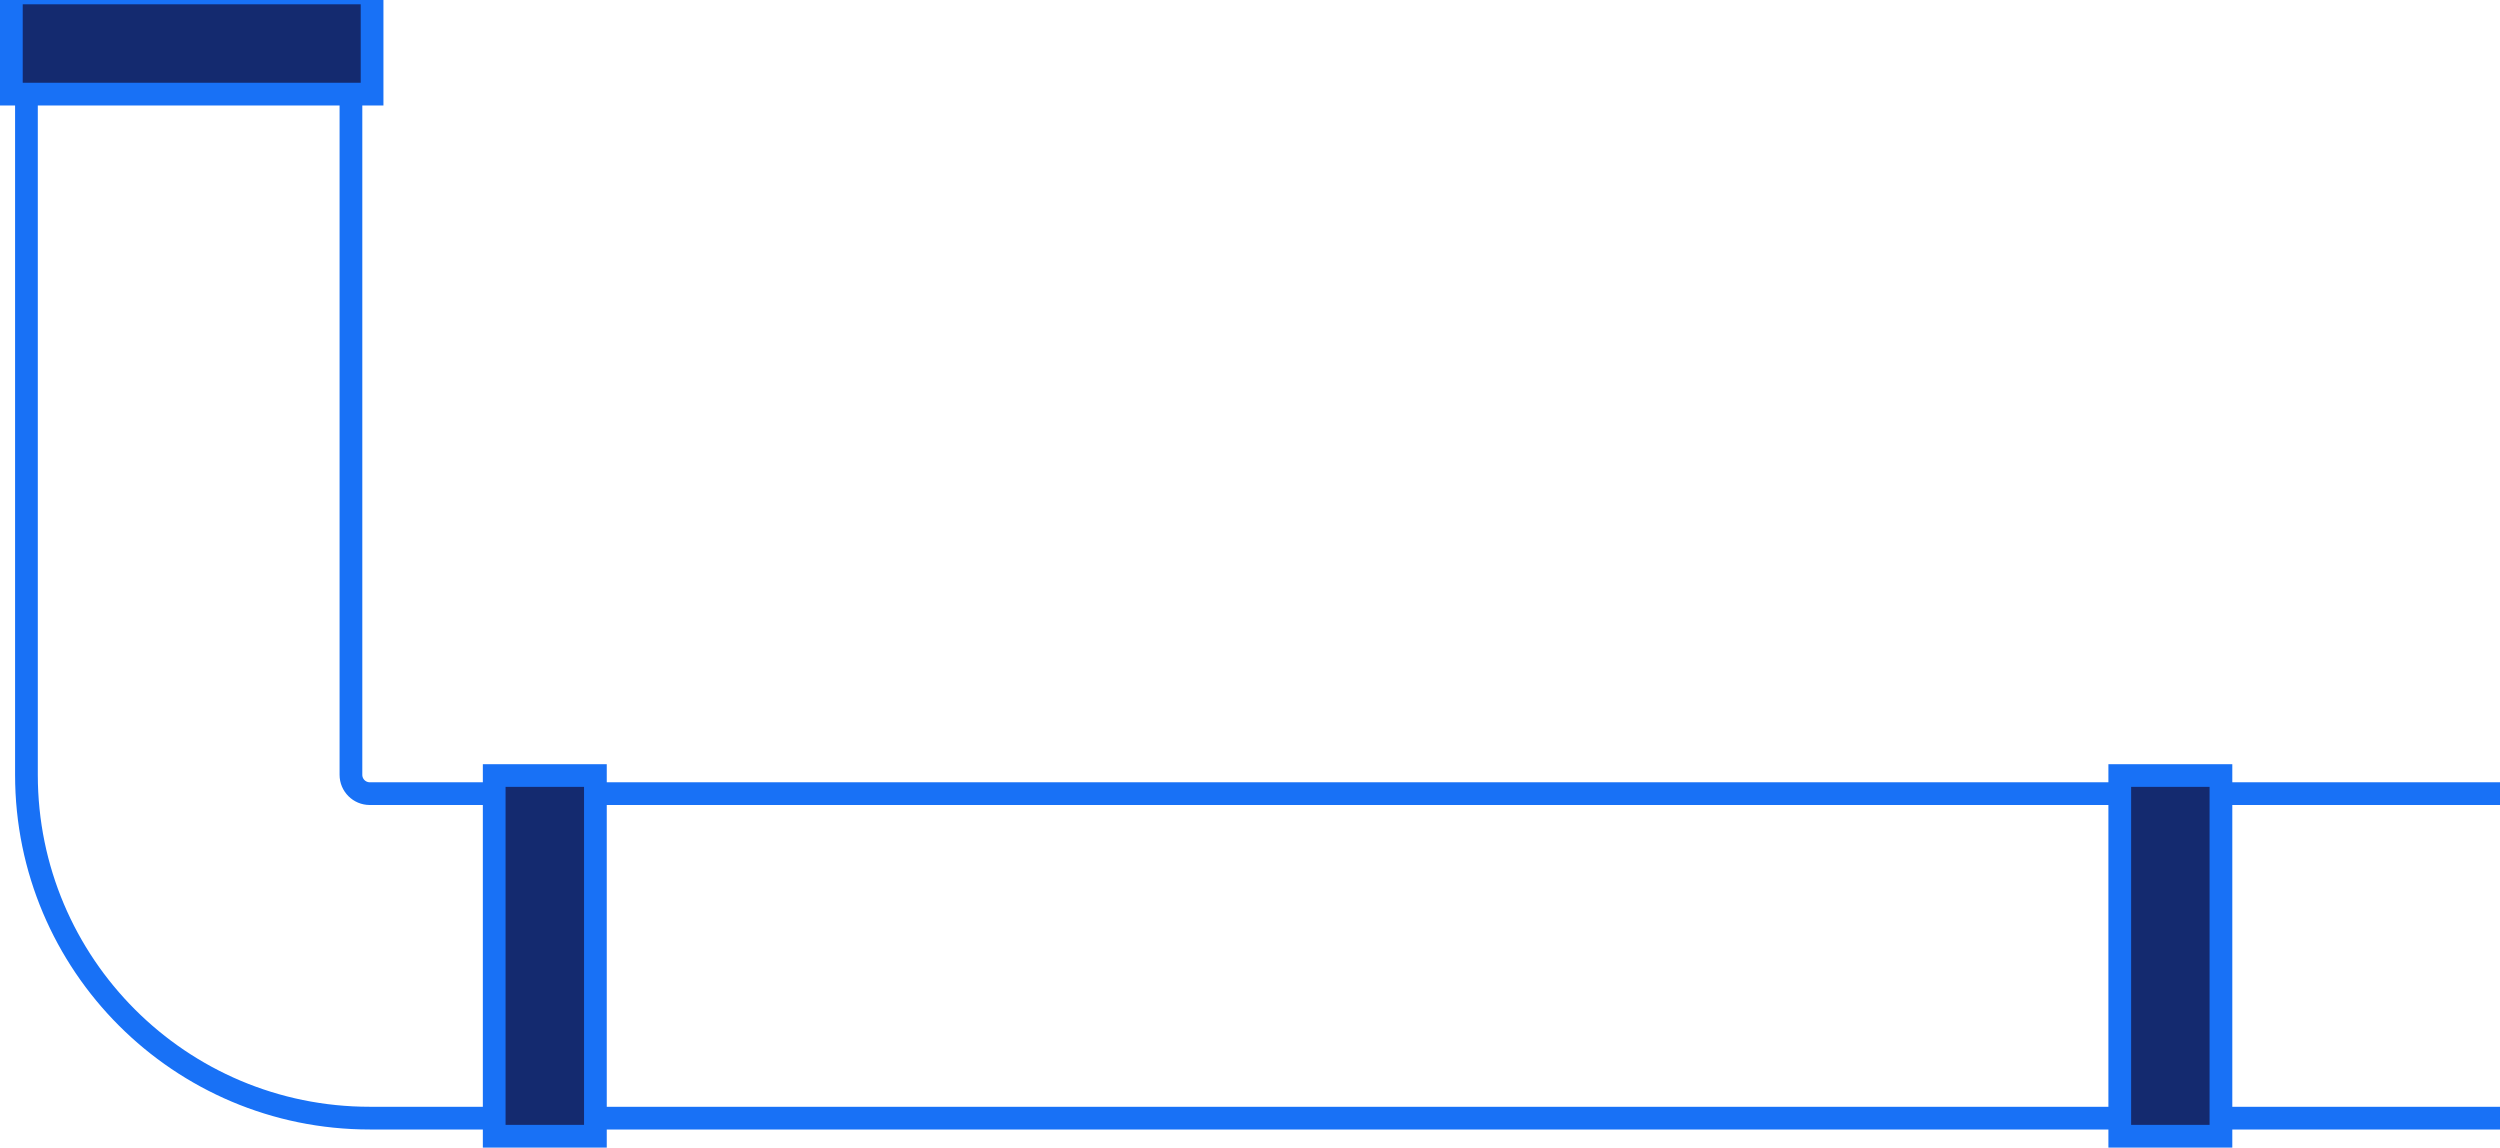
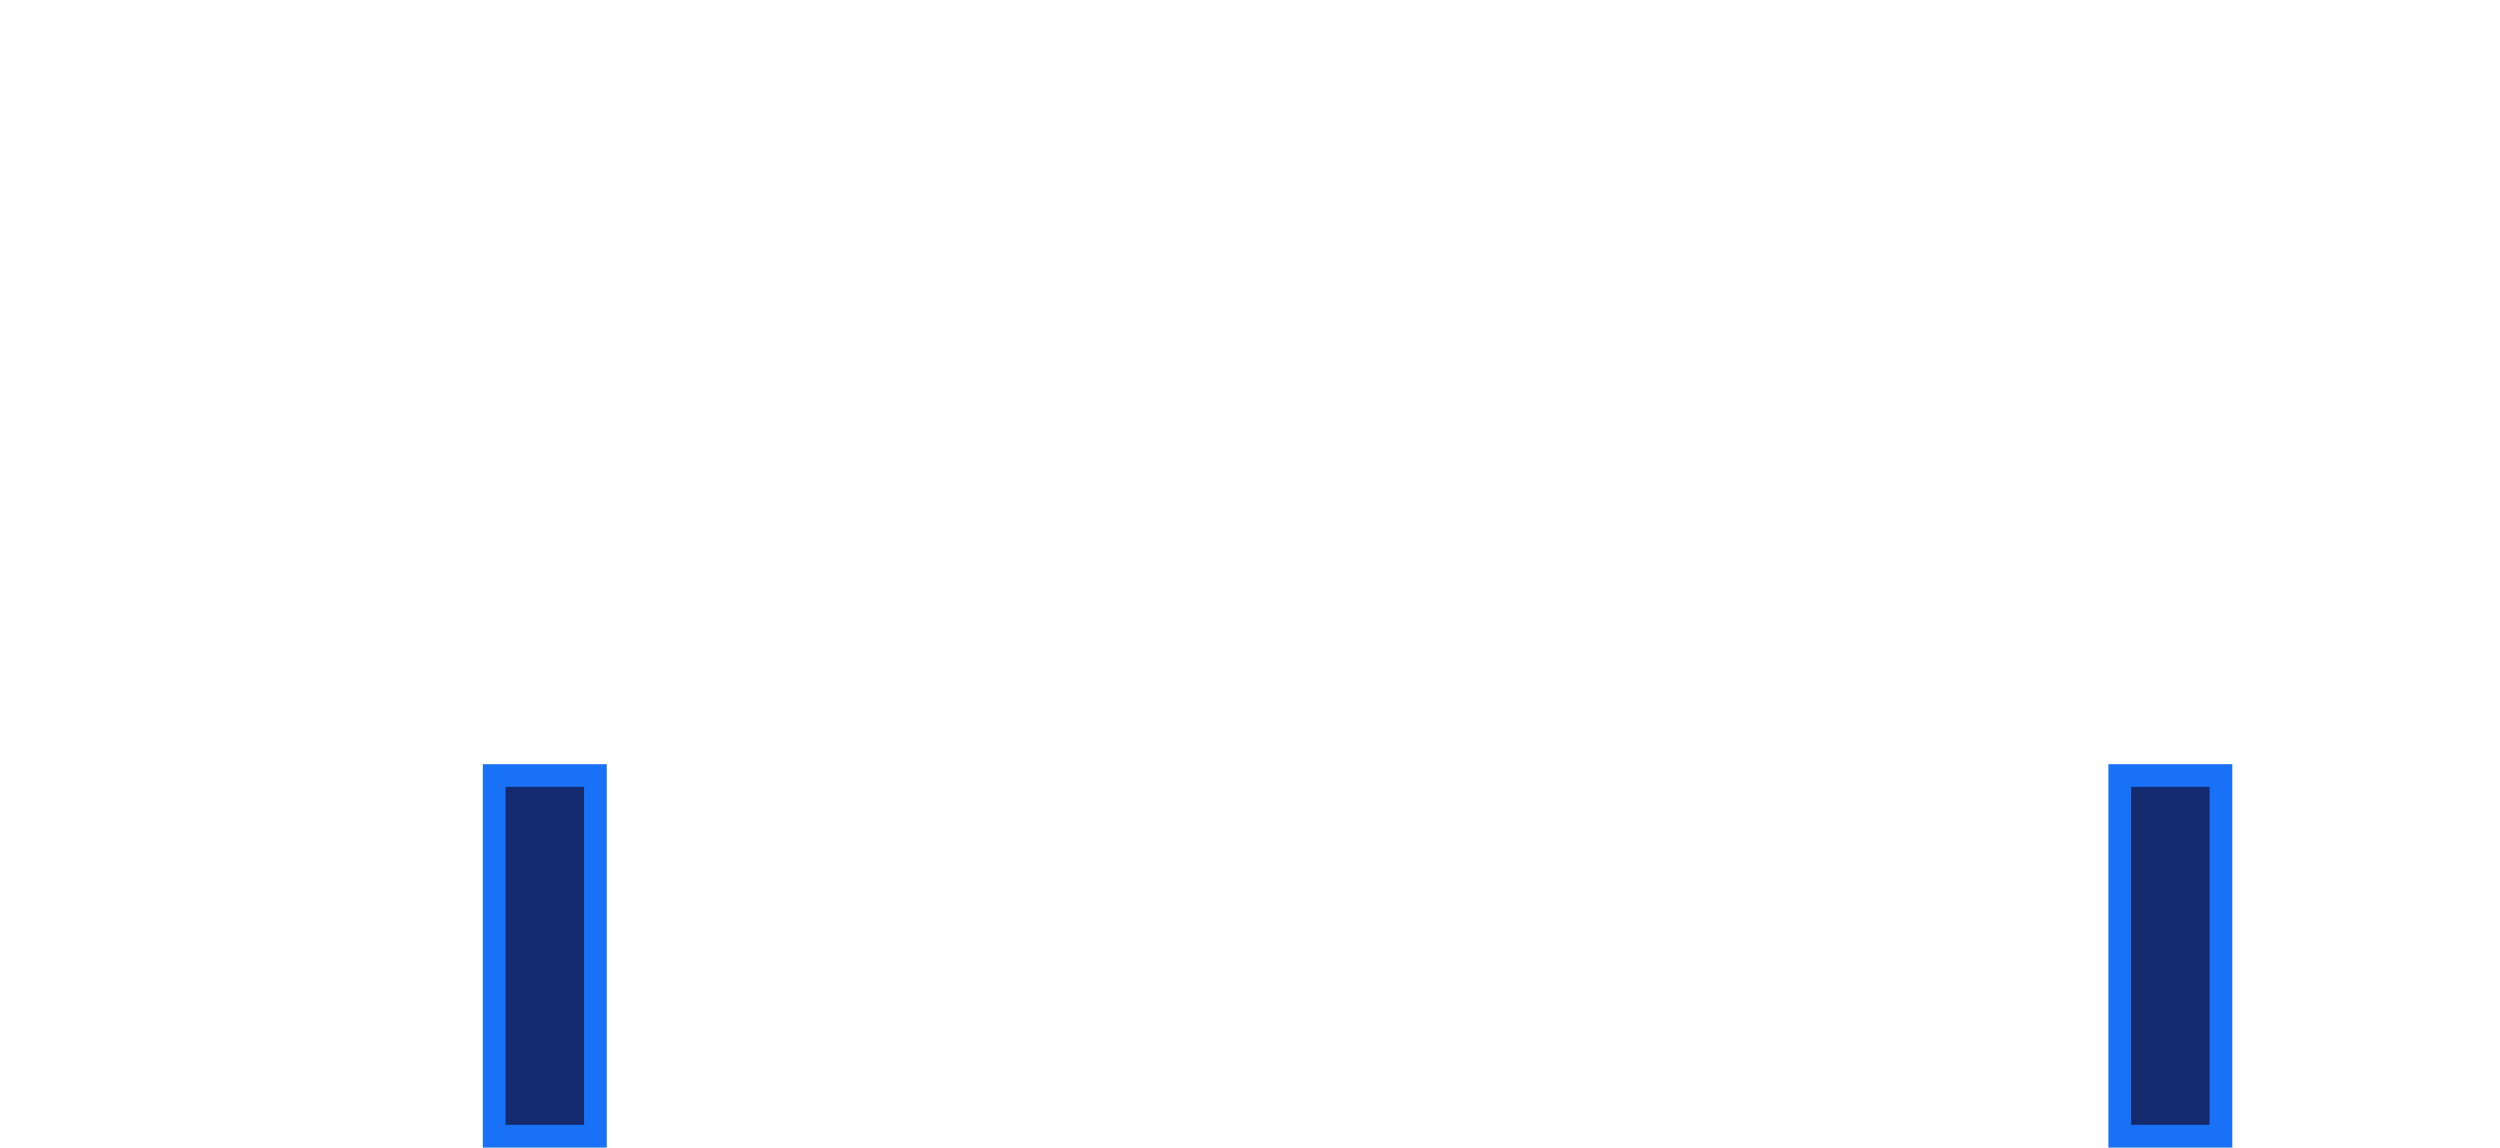
<svg xmlns="http://www.w3.org/2000/svg" width="220" height="101" viewBox="0 0 220 101" fill="none">
-   <path d="M29.883 -77.989C30.436 -77.989 30.883 -77.541 30.883 -76.989V68.185C30.883 69.099 31.625 69.84 32.539 69.84H278.715C279.267 69.84 279.715 70.288 279.715 70.84V97.396C279.715 97.949 279.267 98.396 278.715 98.396H32.539C15.853 98.396 2.327 84.87 2.327 68.185V-76.989C2.327 -77.541 2.775 -77.989 3.327 -77.989H29.883Z" stroke="#1871F6" stroke-width="2" stroke-linejoin="round" />
  <path d="M194.443 68.247H195.443V69.247V98.99V99.99H194.443H187.539H186.539V98.99V69.247V68.247H187.539H194.443Z" fill="#142a6f" stroke="#1871F6" stroke-width="2" />
  <path d="M51.395 68.247H52.395V69.247V98.99V99.99H51.395H44.49H43.49V98.99V69.247V68.247H44.49H51.395Z" fill="#142a6f" stroke="#1871F6" stroke-width="2" />
-   <path d="M1 0.378L1 -0.622L2 -0.622L31.743 -0.622L32.743 -0.622L32.743 0.378L32.743 7.283L32.743 8.283L31.743 8.283L2 8.283L1 8.283L1 7.283L1 0.378Z" fill="#142a6f" stroke="#1871F6" stroke-width="2" />
</svg>